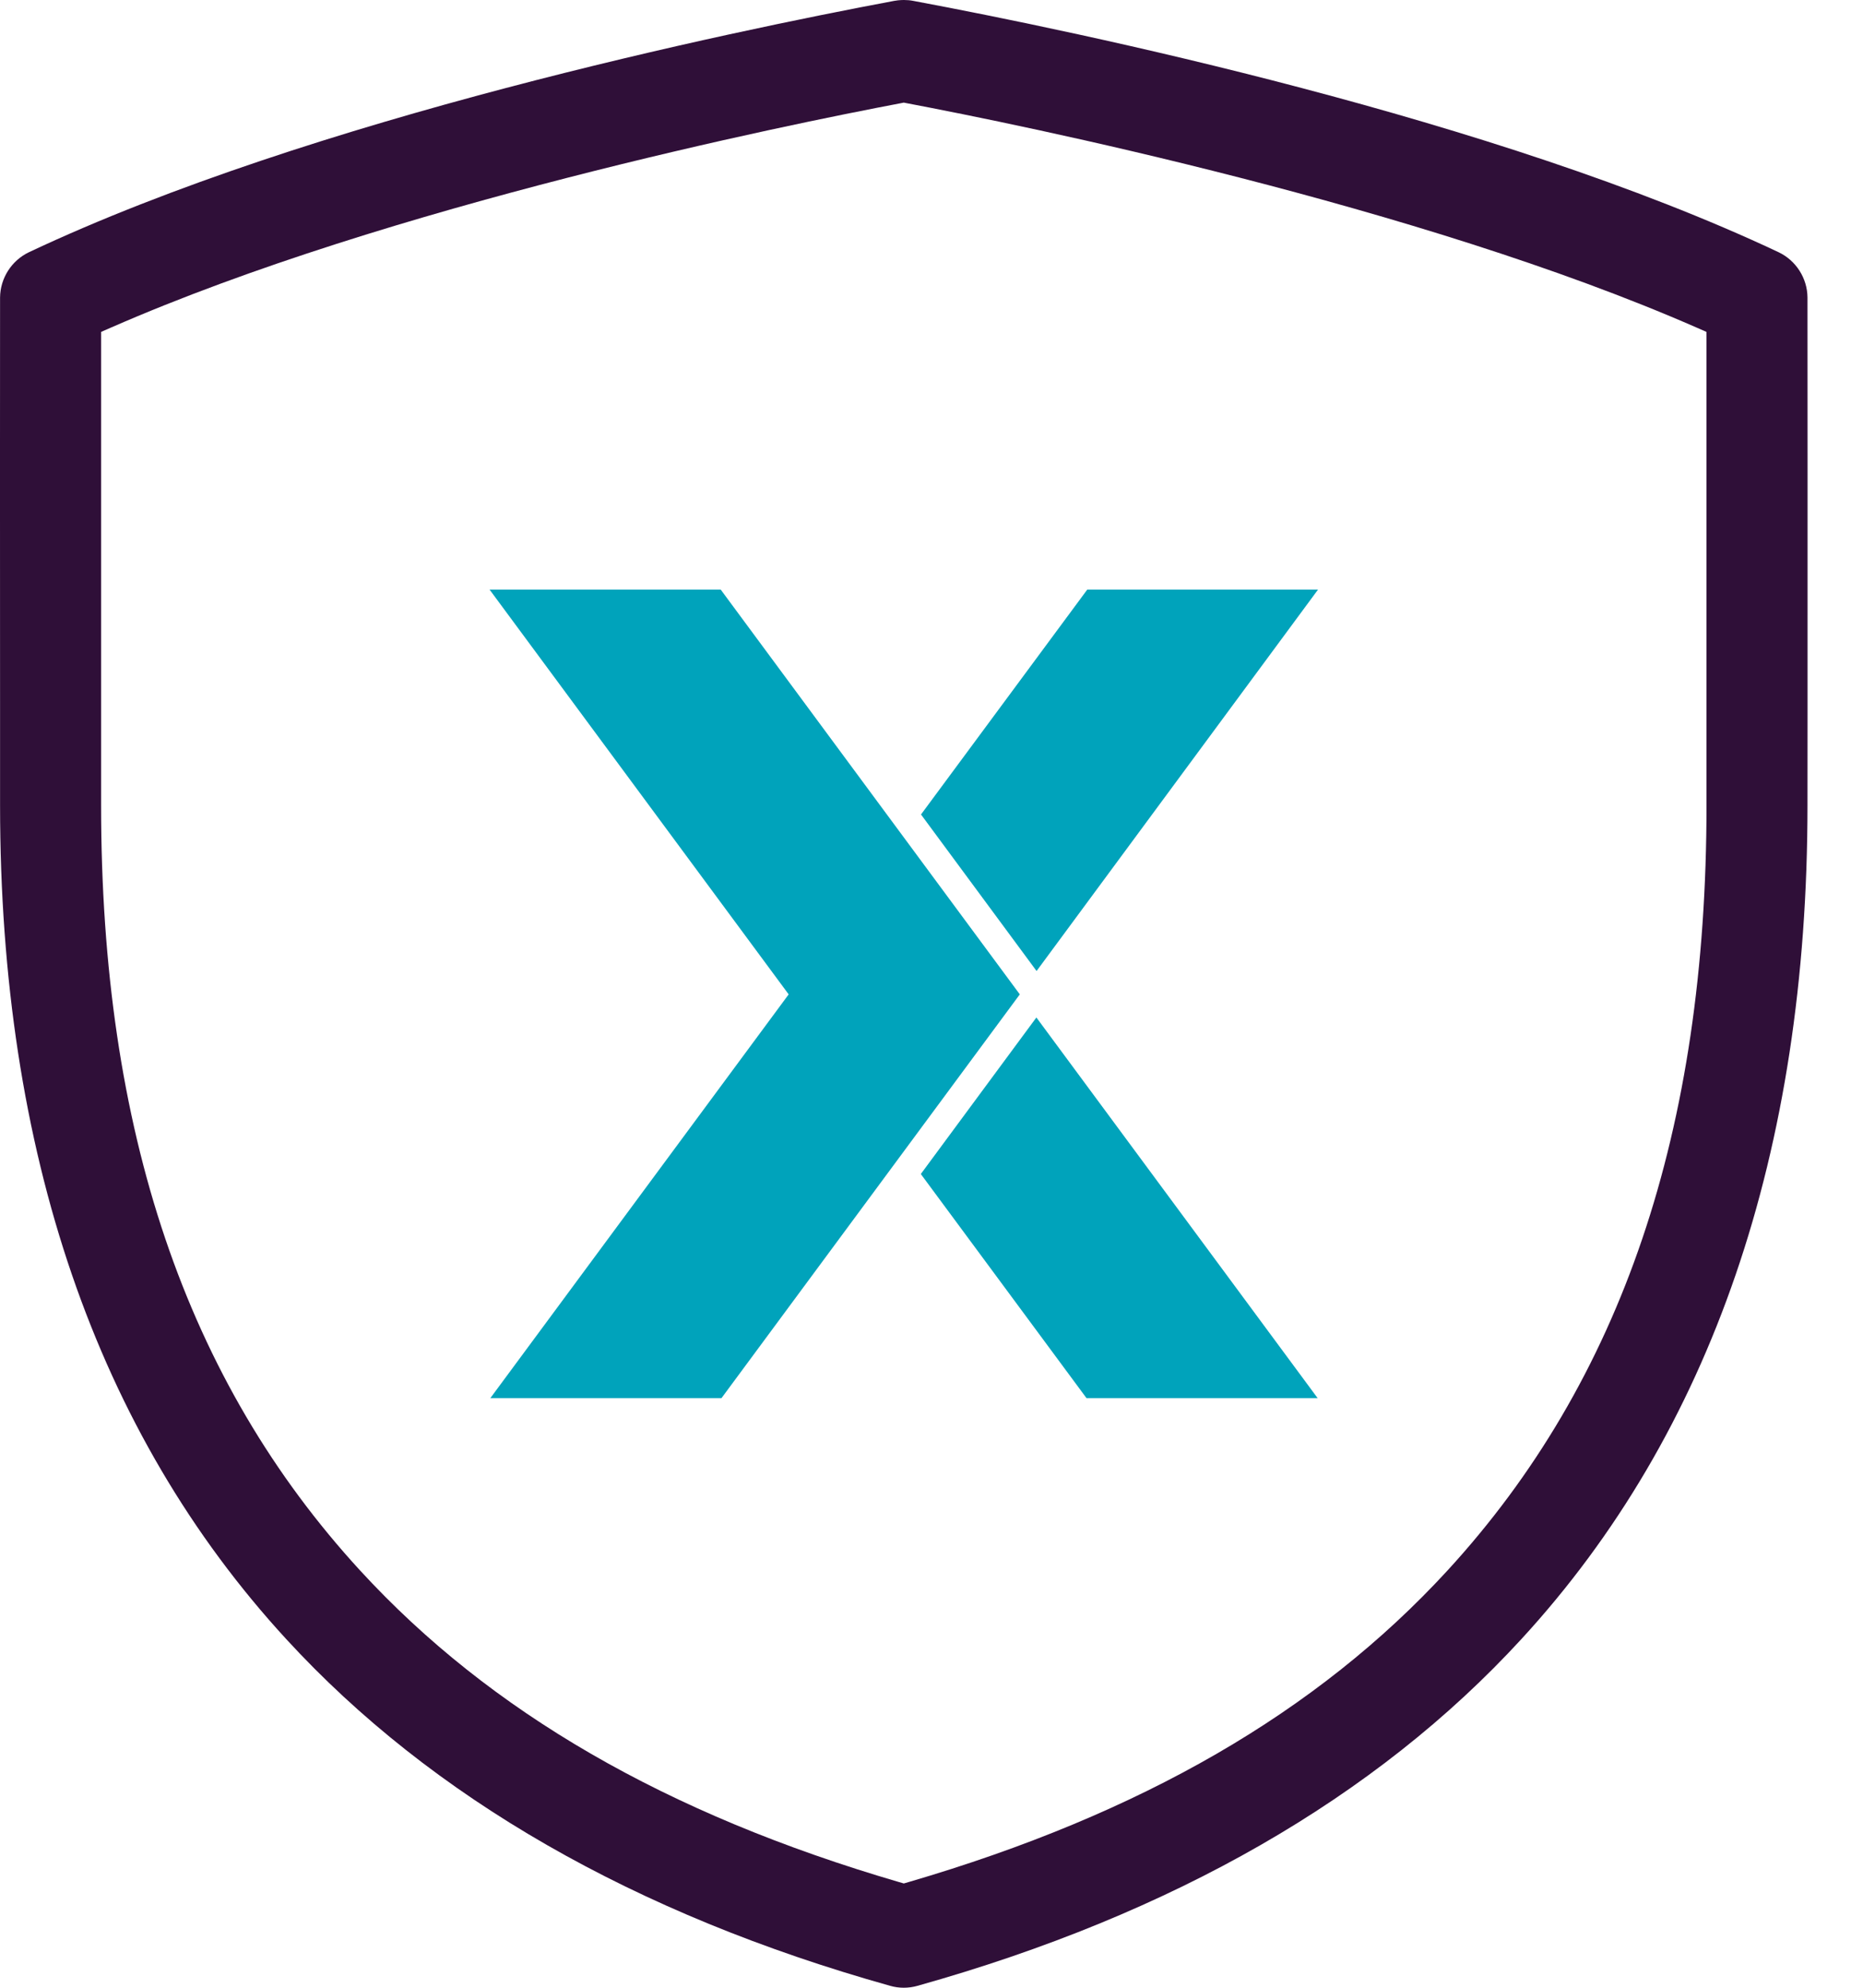
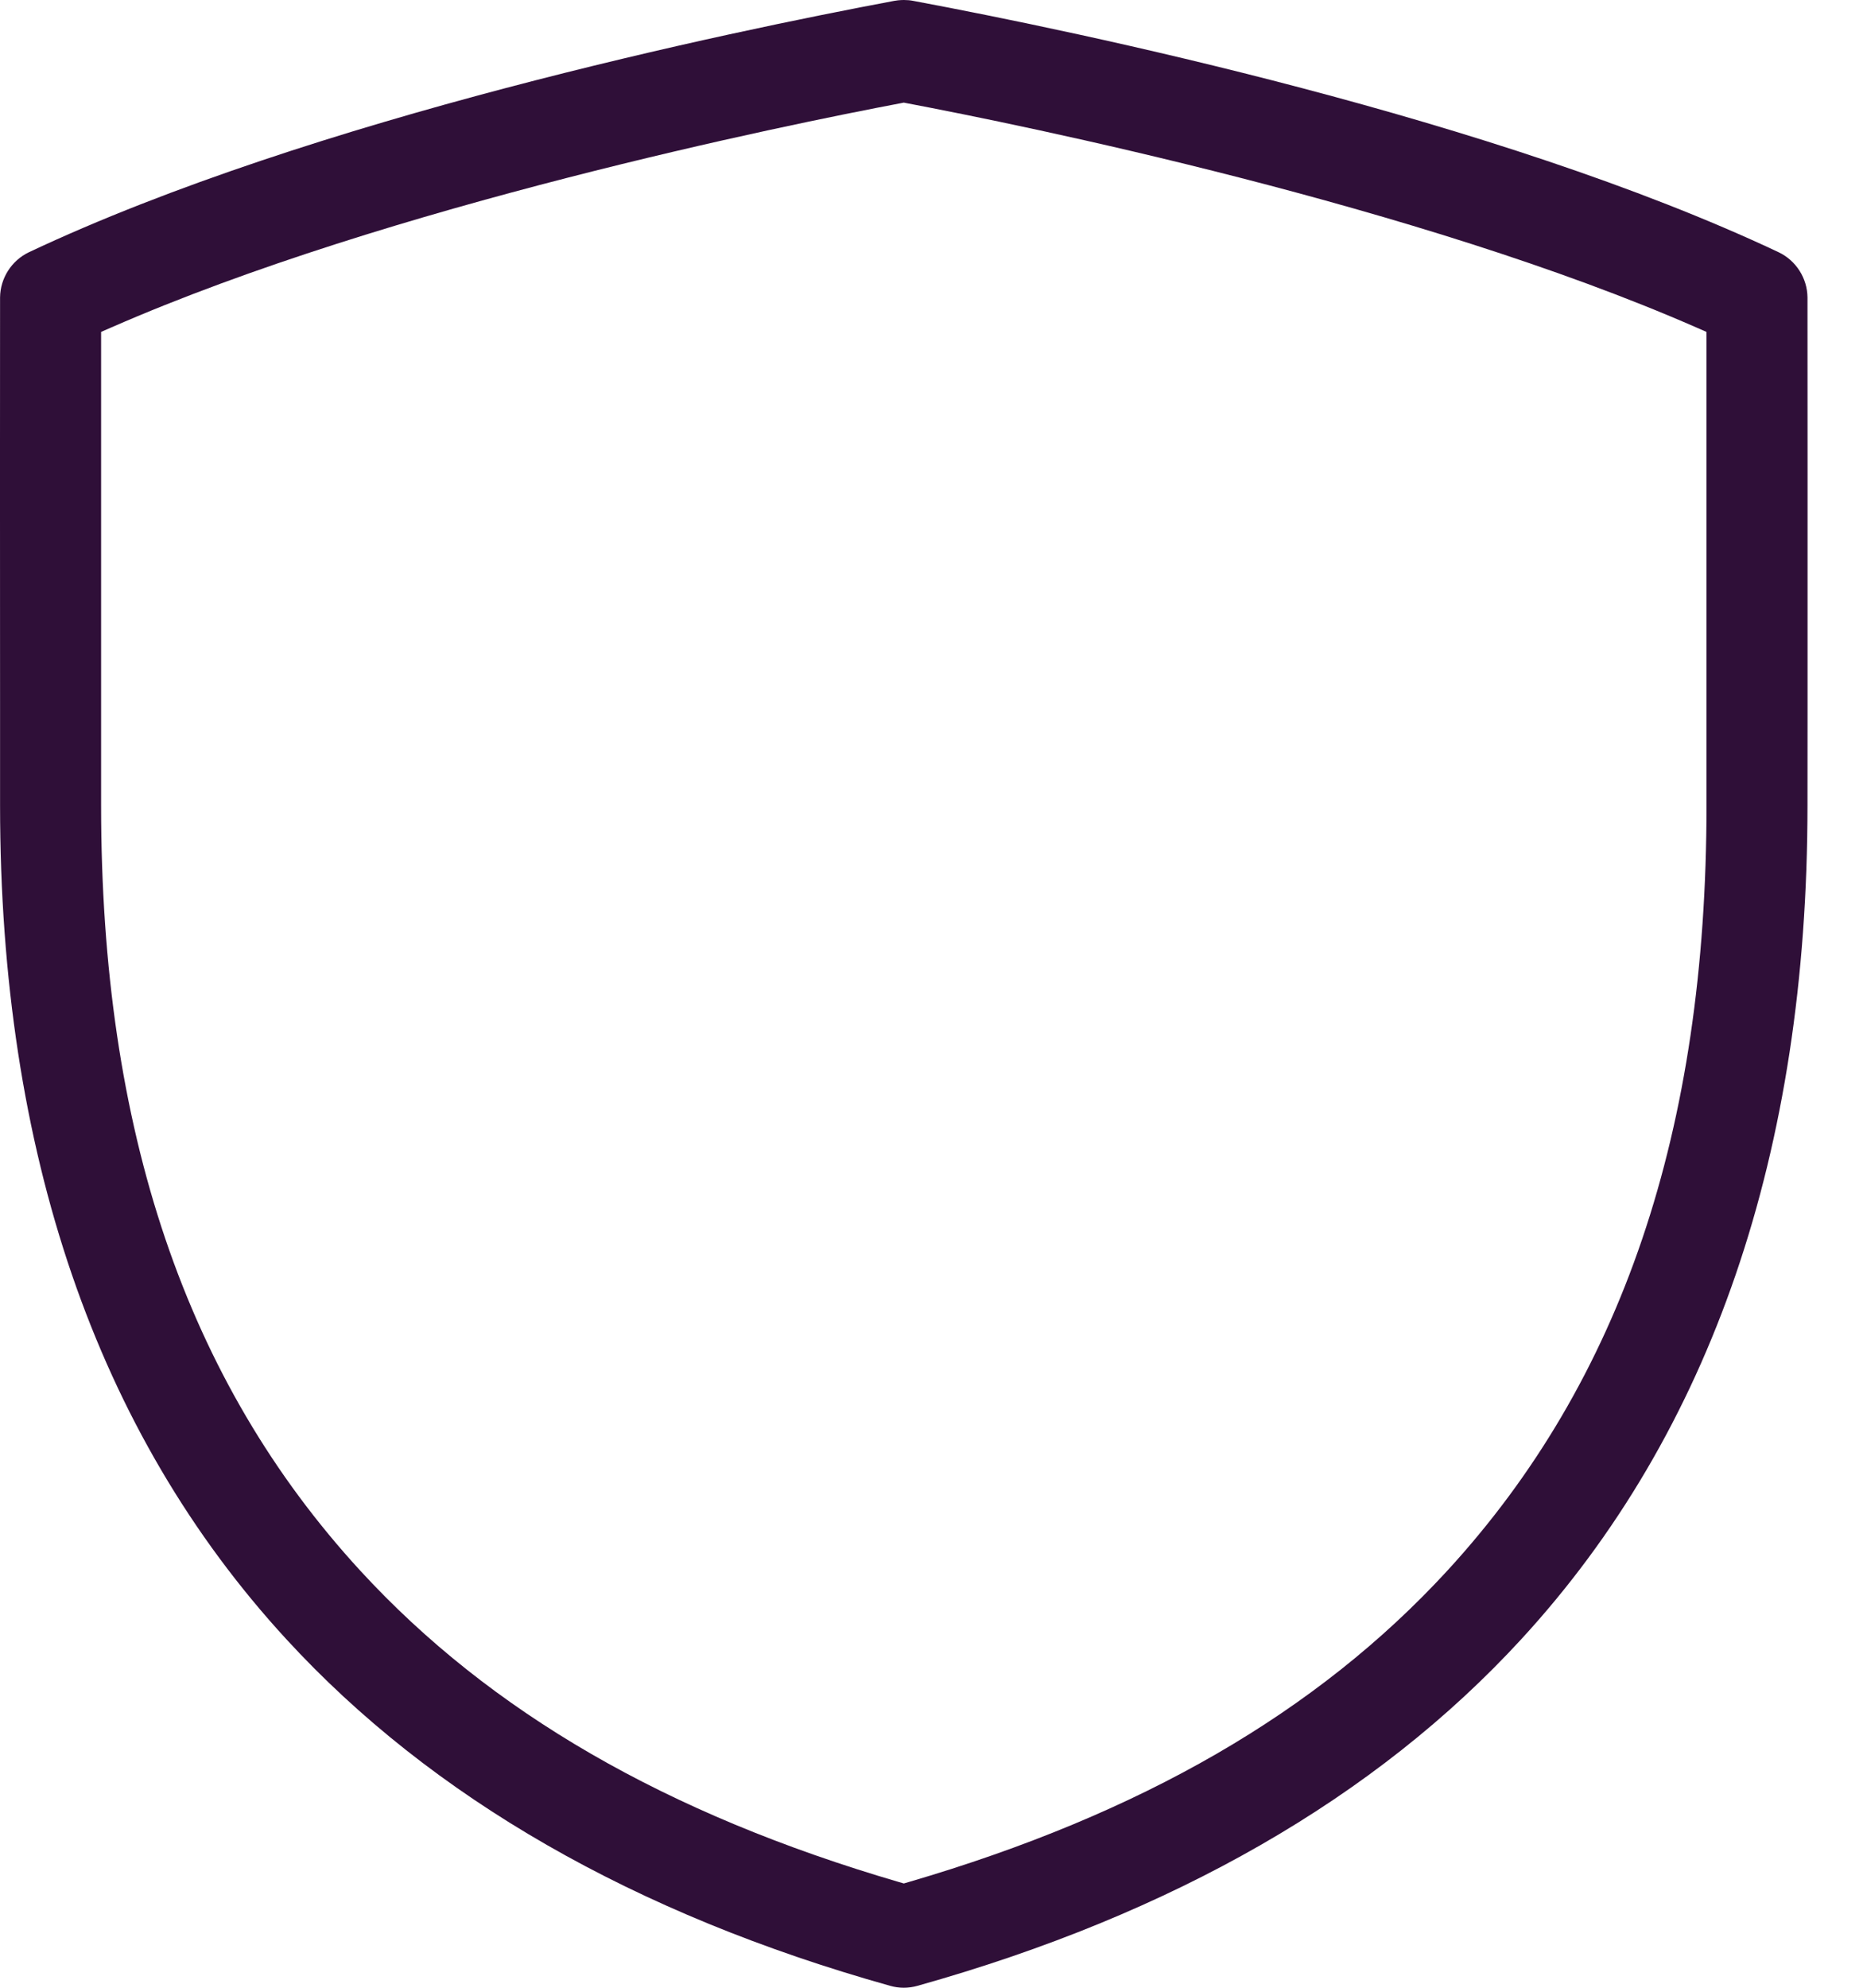
<svg xmlns="http://www.w3.org/2000/svg" width="30px" height="32px" viewBox="0 0 30 32" version="1.1">
  <title>icon_ESS</title>
  <g id="Design" stroke="none" stroke-width="1" fill="none" fill-rule="evenodd">
    <g id="Design---Megamenu" transform="translate(-741, -364)">
      <g id="Mega-menu" transform="translate(84, 80)">
        <g id="ESS" transform="translate(657, 284)">
          <g id="icon_ESS" transform="translate(0, 0)">
-             <polygon id="Fill-1" fill="#00A3BB" points="11.606 9.492 7.884 9.492 12.7 16.008 7.896 22.508 11.618 22.508 16.422 16.008" />
-             <polygon id="Fill-2" fill="#00A3BB" points="14.828 18.9 17.496 22.508 21.218 22.508 16.689 16.38" />
-             <polygon id="Fill-3" fill="#00A3BB" points="16.692 15.632 21.224 9.492 17.508 9.492 14.831 13.112" />
            <path d="M27.48,11.652 L27.48,12.967 C27.479,18.199 26.114,22.229 23.307,25.285 C21.212,27.564 18.375,29.204 14.63,30.299 L14.554,30.321 L14.478,30.299 C10.734,29.204 7.896,27.564 5.801,25.285 C2.994,22.229 1.628,18.199 1.628,12.967 L1.628,11.652 C1.627,9.832 1.627,6.853 1.628,5.521 L1.628,5.343 L1.791,5.272 C6.277,3.309 12.655,2.012 14.503,1.662 L14.554,1.652 L14.605,1.662 C16.453,2.012 22.831,3.309 27.317,5.272 L27.479,5.343 L27.48,5.521 C27.481,6.853 27.48,9.832 27.48,11.652 M28.64,4.06 C24.079,1.909 17.377,0.514 14.707,0.014 C14.657,0.004 14.607,0 14.556,0 C14.524,0 14.492,0.002 14.461,0.005 L14.399,0.014 C11.731,0.514 5.029,1.909 0.467,4.06 C0.187,4.193 0.004,4.478 0.001,4.789 C-0.001,5.697 0,9.257 0.001,11.428 L0.001,12.967 C0.002,18.545 1.551,23.06 4.608,26.386 C6.952,28.939 10.224,30.817 14.334,31.969 C14.477,32.01 14.63,32.01 14.774,31.969 C18.883,30.817 22.156,28.939 24.5,26.386 C27.557,23.06 29.106,18.544 29.106,12.967 L29.107,11.428 C29.107,9.257 29.108,5.697 29.106,4.788 C29.103,4.478 28.921,4.193 28.64,4.06" id="Fill-4" fill="#2F0F38" />
          </g>
        </g>
      </g>
    </g>
  </g>
</svg>